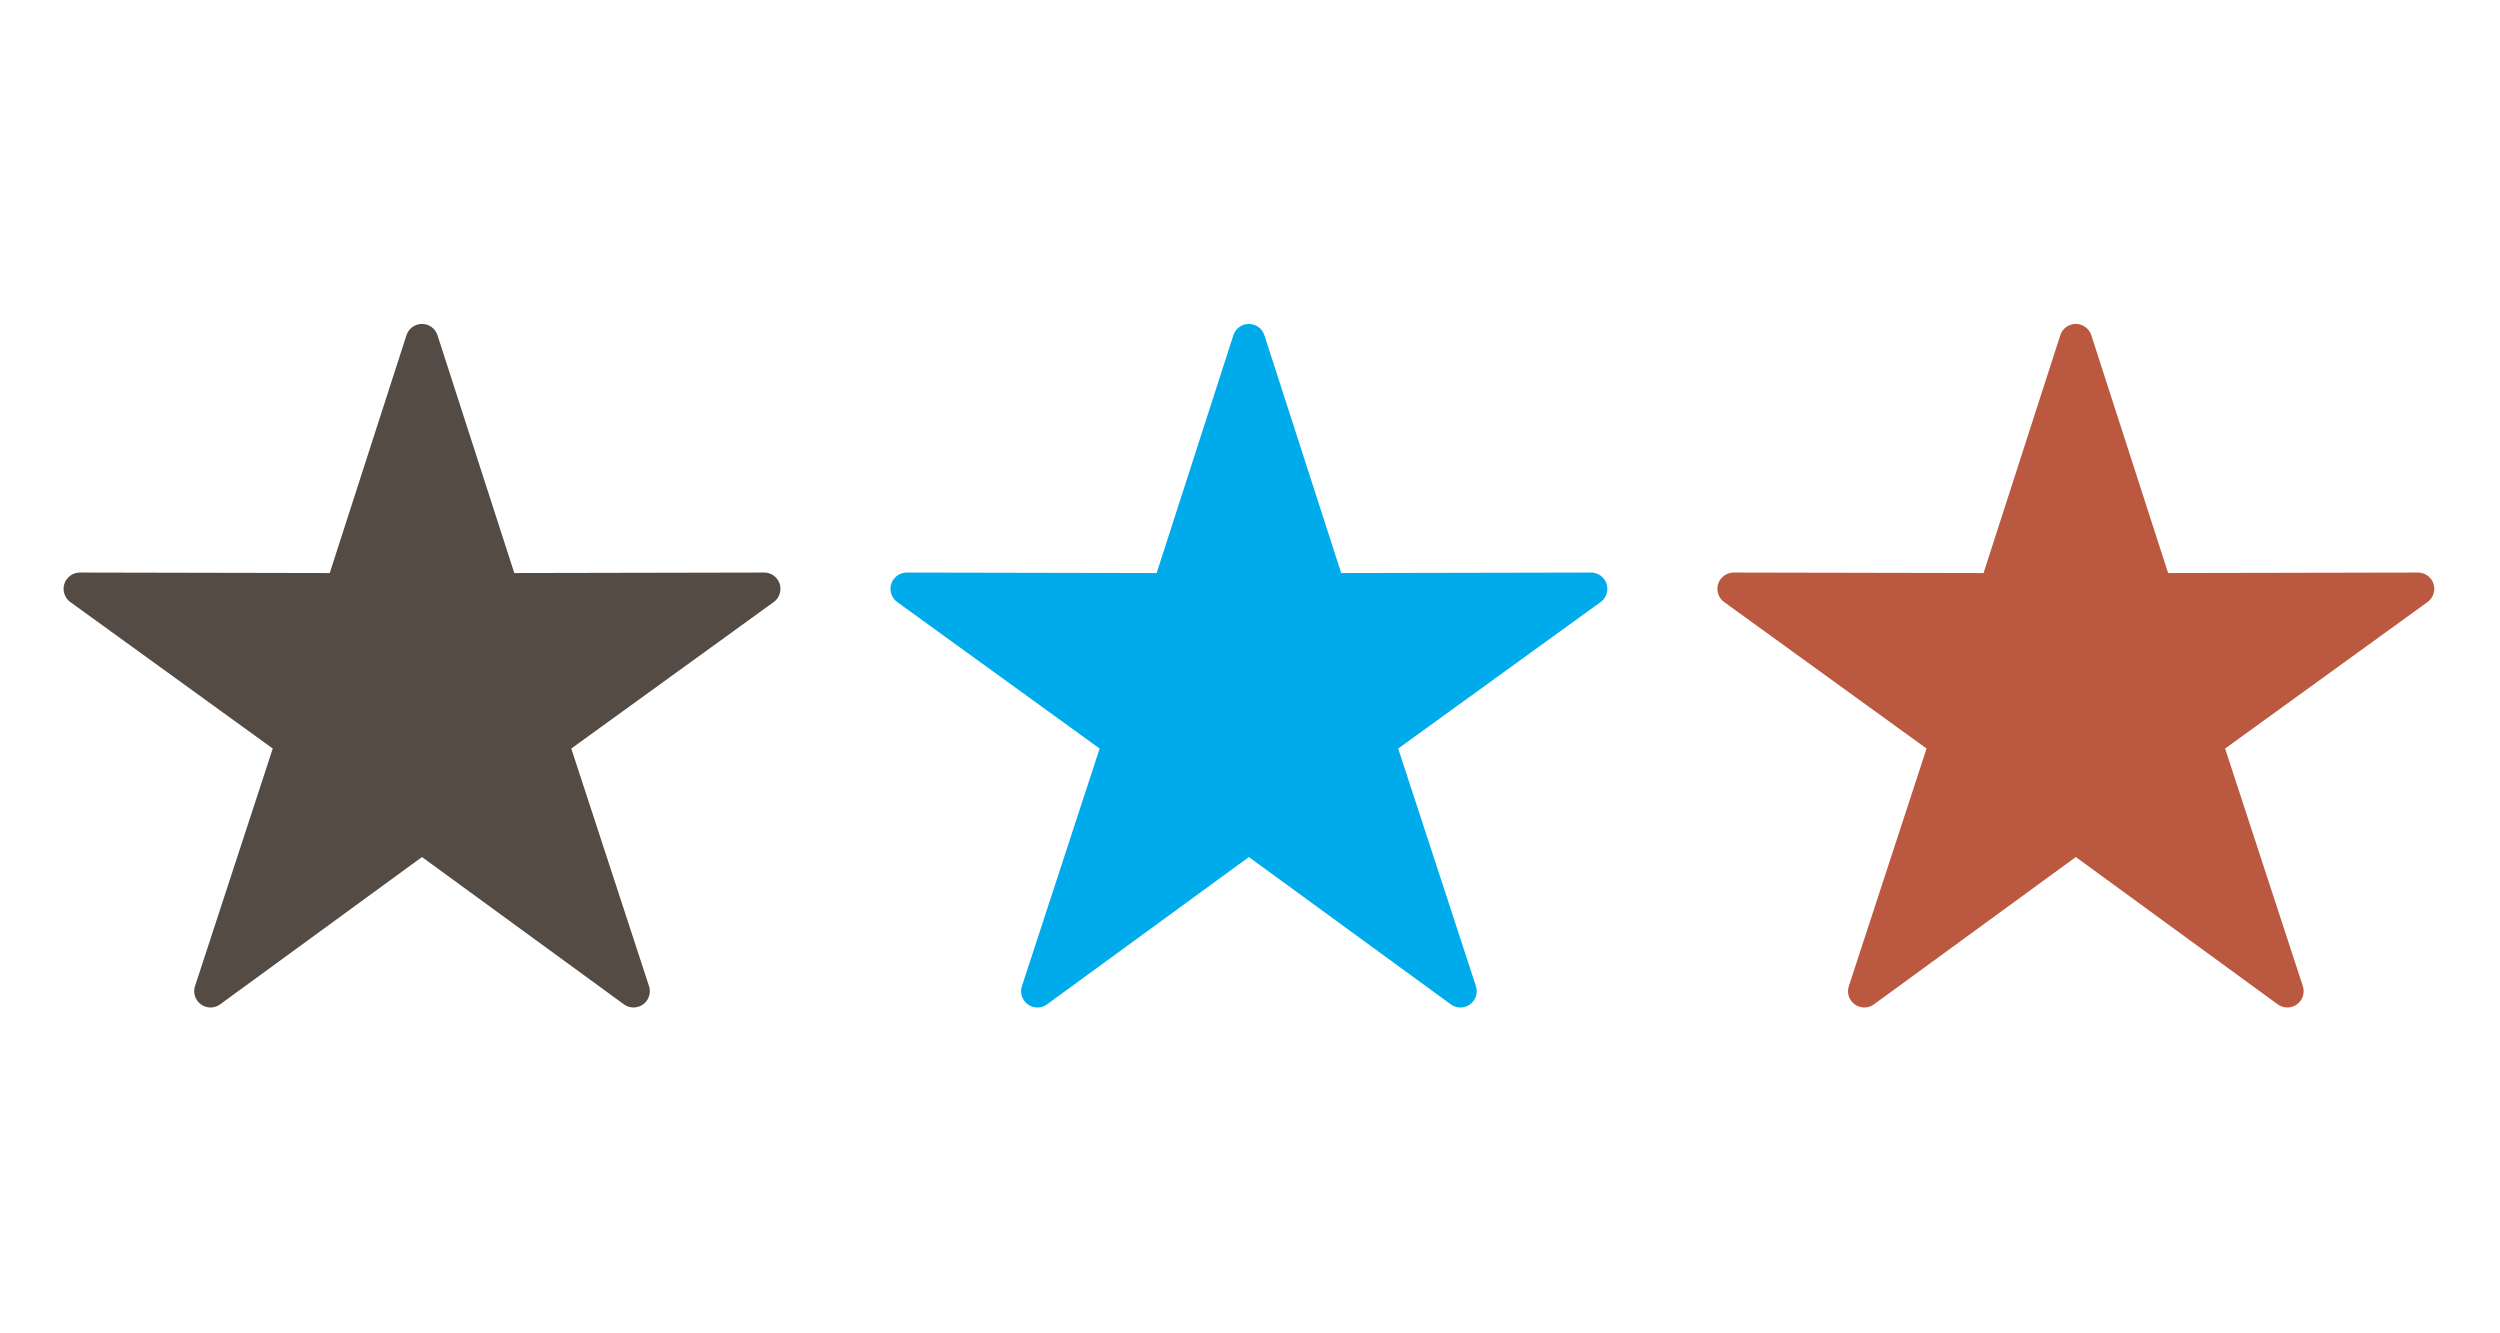
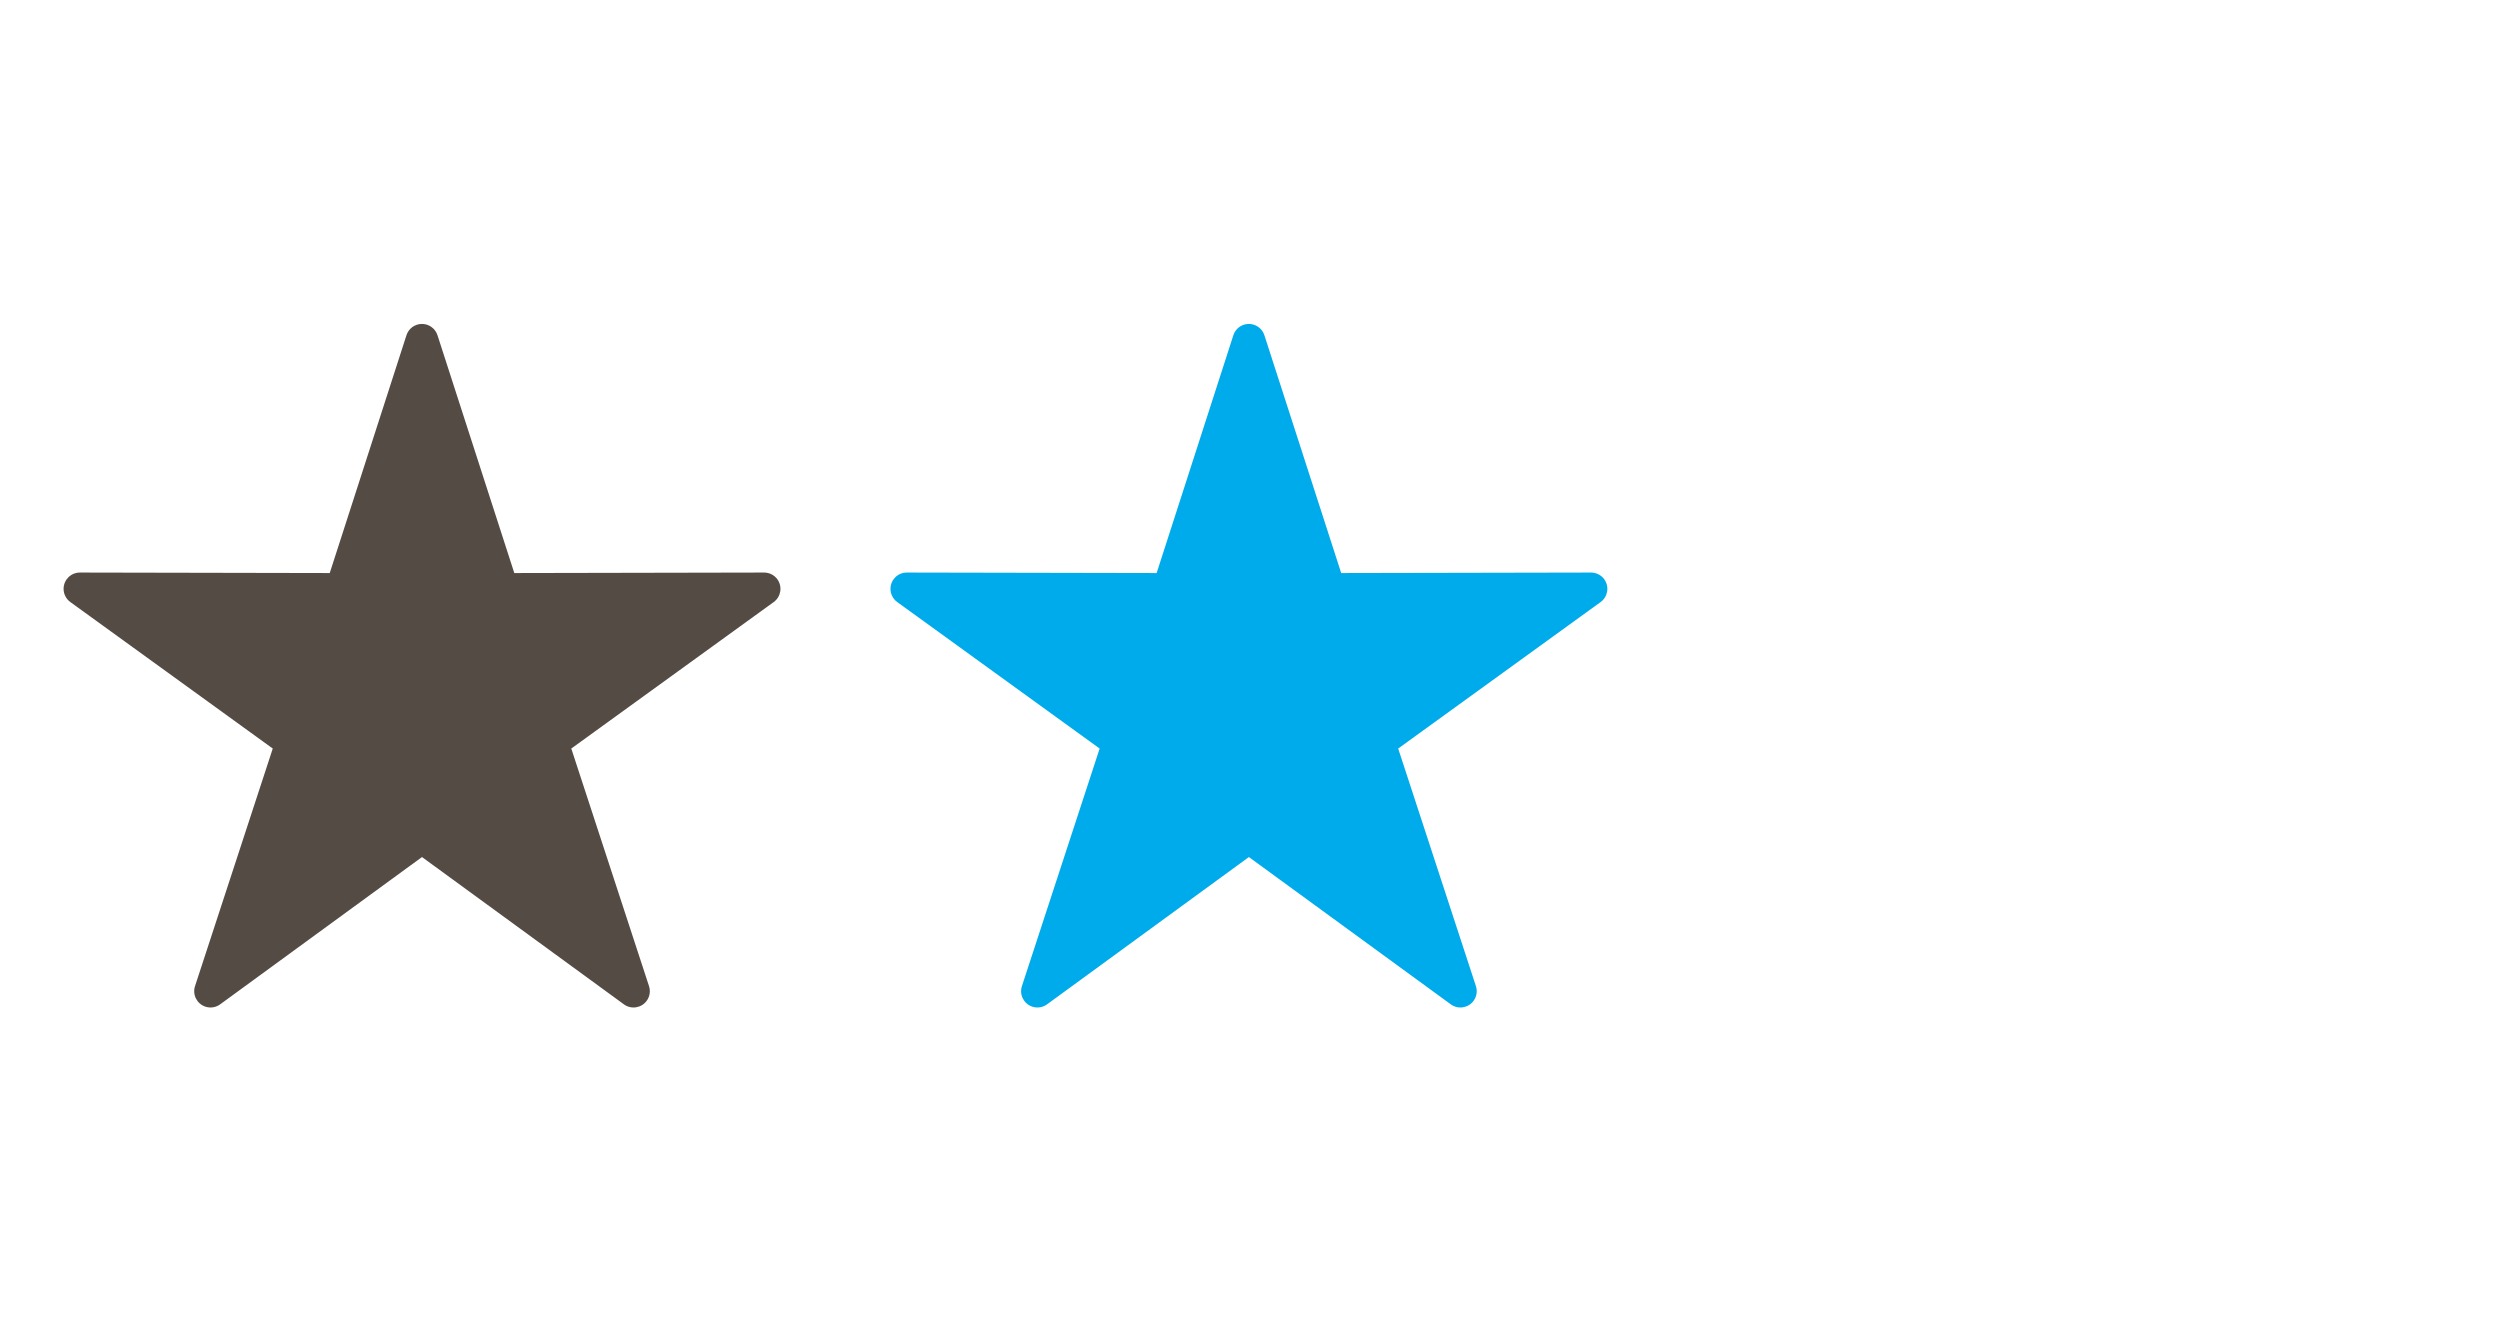
<svg xmlns="http://www.w3.org/2000/svg" id="a" viewBox="0 0 150 80">
  <path d="M25.277,19.437c-.409.017-.764.287-.889.676l-4.604,14.27-14.99-.03c-.54,0-.978.436-.979.976,0,.314.15.61.404.794l12.146,8.79-4.664,14.255c-.168.513.112,1.065.626,1.233.299.098.626.046.88-.139l12.112-8.839,12.117,8.839c.436.318,1.048.222,1.366-.214.185-.254.237-.581.139-.88l-4.664-14.255,12.146-8.79c.437-.317.535-.928.219-1.365-.184-.255-.48-.405-.794-.405l-14.99.03-4.609-14.27c-.135-.418-.532-.694-.971-.676Z" fill="#544b44" fill-rule="evenodd" />
  <path d="M74.891,19.437c-.409.017-.764.287-.889.676l-4.604,14.27-14.99-.03c-.54,0-.978.436-.979.976,0,.314.15.61.404.794l12.146,8.79-4.664,14.255c-.168.513.112,1.065.626,1.233.299.098.626.046.88-.139l12.112-8.839,12.117,8.839c.436.318,1.048.222,1.366-.214.185-.254.237-.581.139-.88l-4.664-14.255,12.146-8.79c.437-.317.535-.928.219-1.365-.184-.255-.48-.405-.794-.405l-14.99.03-4.609-14.27c-.135-.418-.532-.694-.971-.676Z" fill="#00abeb" fill-rule="evenodd" />
-   <path d="M124.506,19.437c-.409.017-.764.287-.889.676l-4.604,14.27-14.99-.03c-.54,0-.978.436-.979.976,0,.314.15.61.404.794l12.146,8.79-4.664,14.255c-.168.513.112,1.065.626,1.233.299.098.626.046.88-.139l12.112-8.839,12.117,8.839c.436.318,1.048.222,1.366-.214.185-.254.237-.581.139-.88l-4.664-14.255,12.146-8.79c.437-.317.535-.928.219-1.365-.184-.255-.48-.405-.794-.405l-14.99.03-4.609-14.27c-.135-.418-.532-.694-.971-.676Z" fill="#ba5940" fill-rule="evenodd" />
</svg>